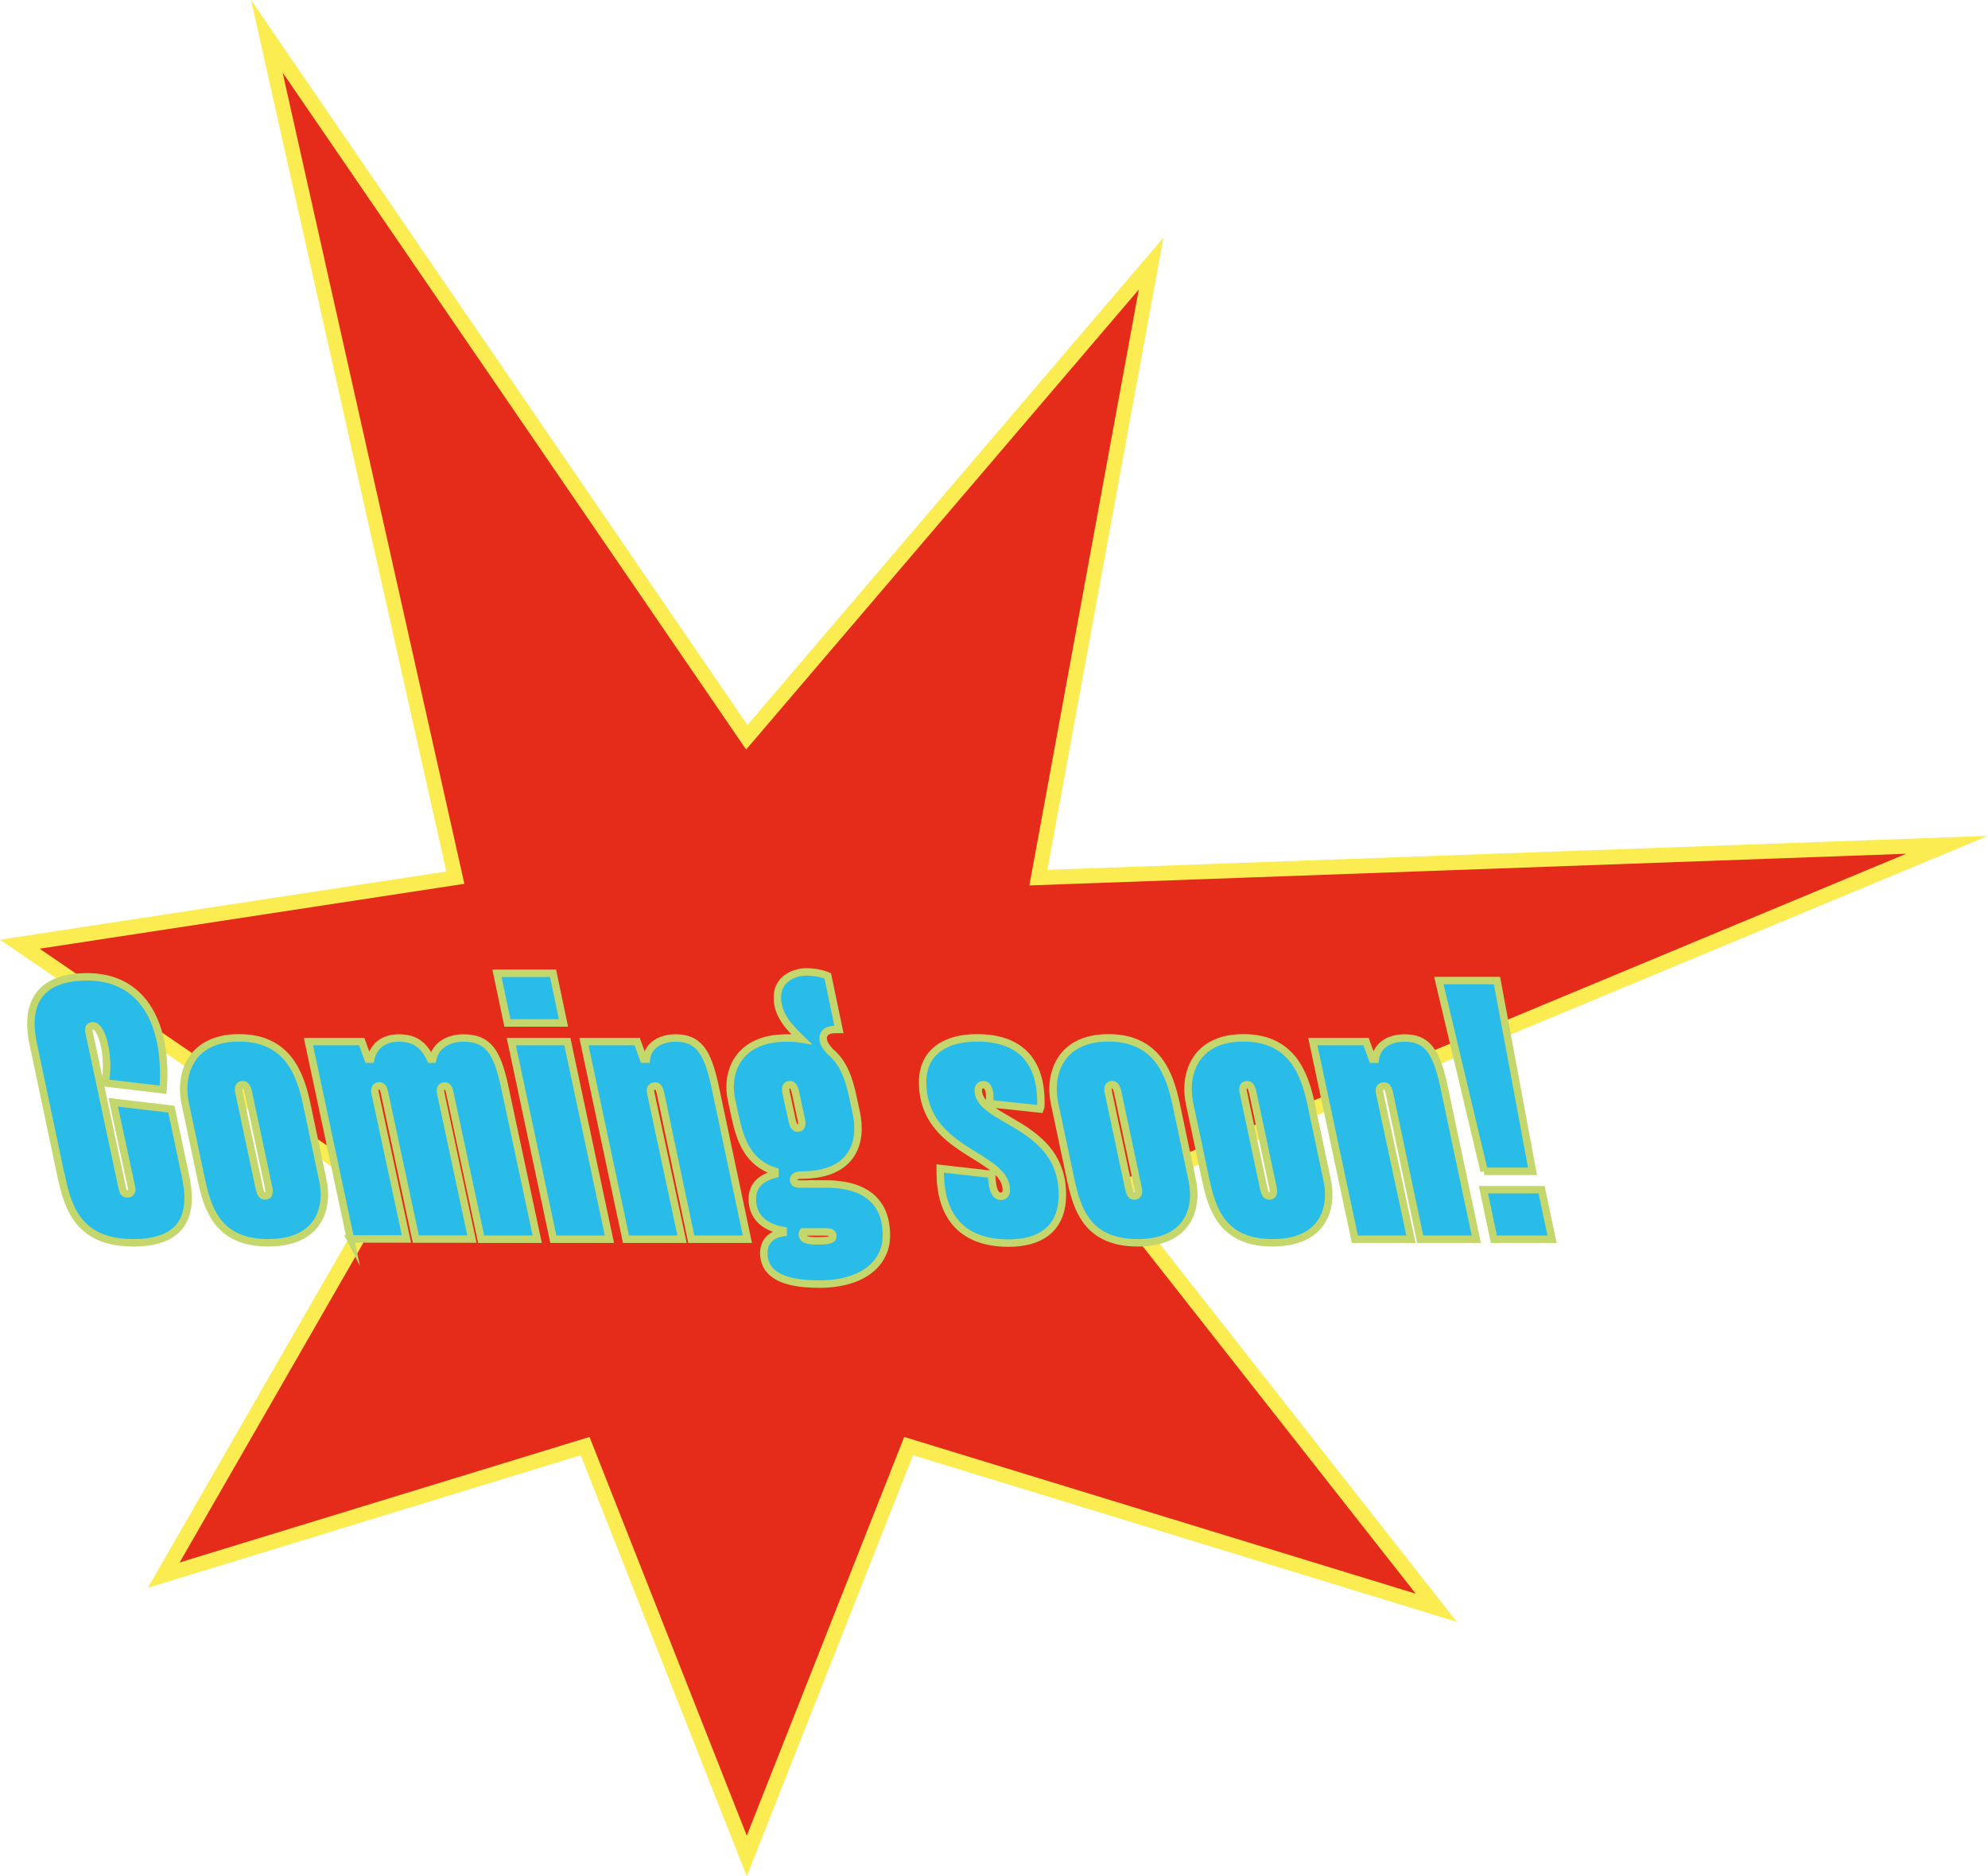
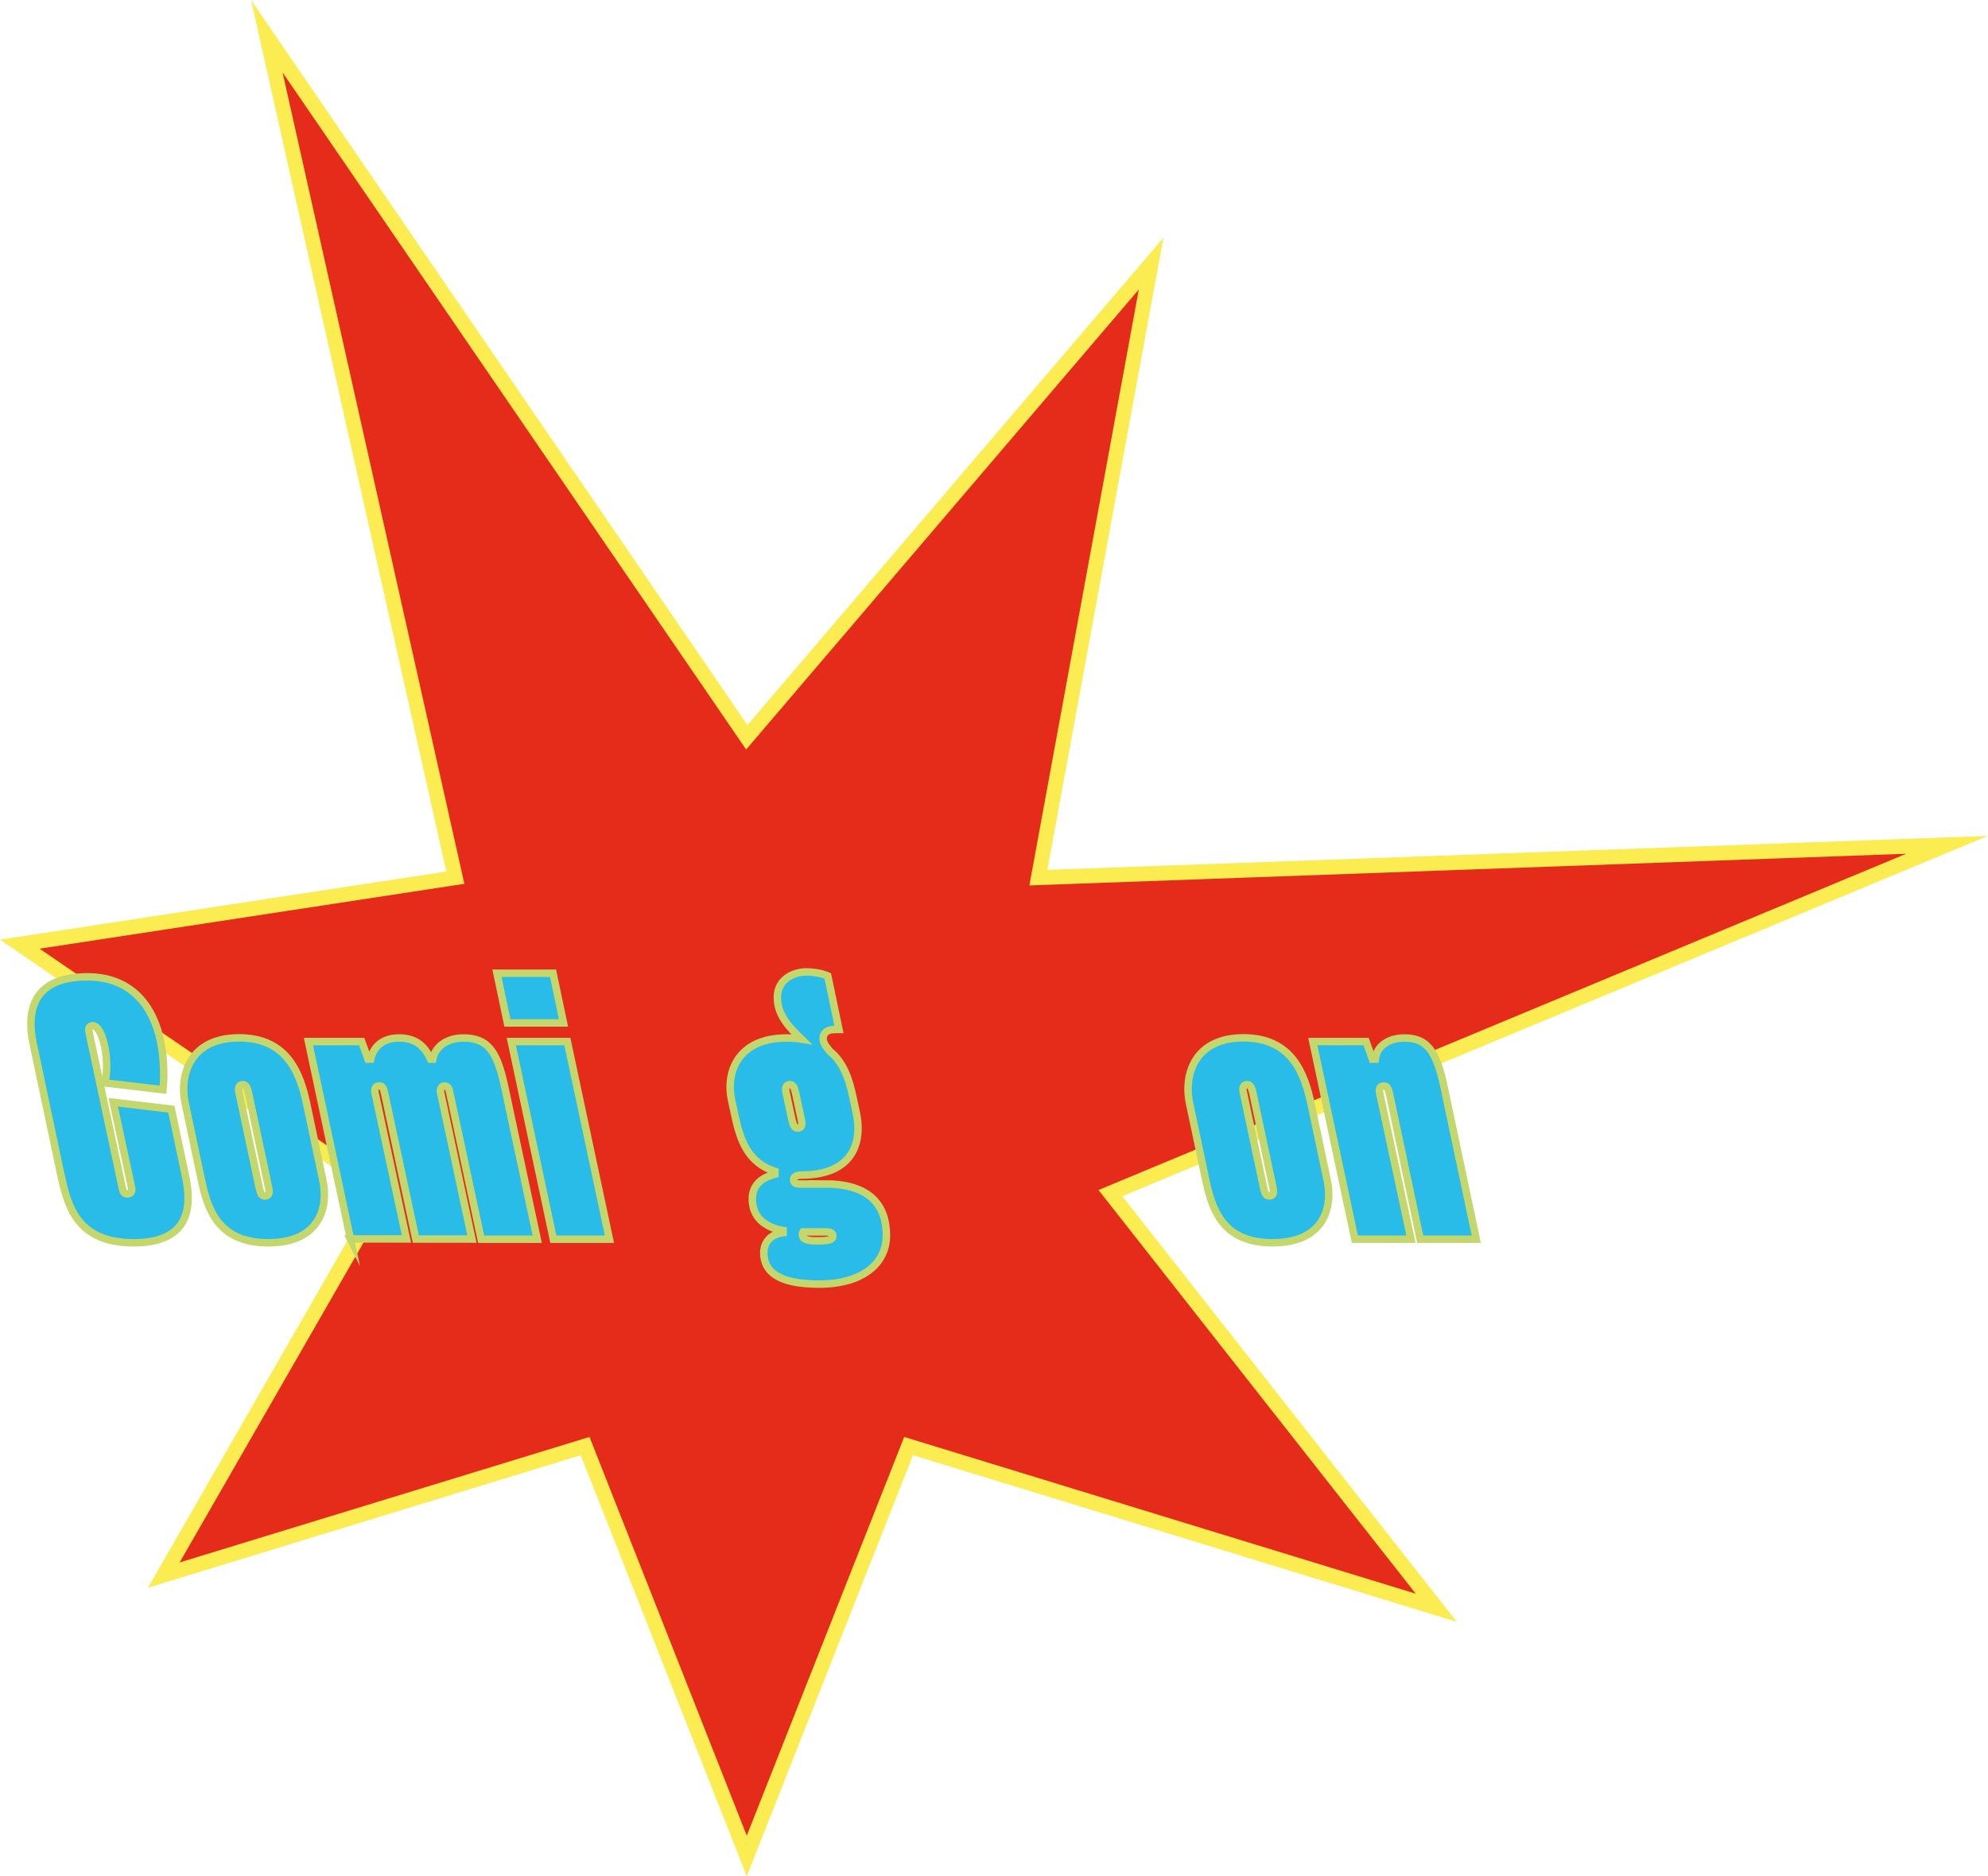
<svg xmlns="http://www.w3.org/2000/svg" id="Ebene_1" viewBox="0 0 133.29 125.79">
  <defs>
    <style>.cls-1{fill:#29bce8;stroke:#c3d76d;stroke-width:.5px;}.cls-1,.cls-2{stroke-miterlimit:10;}.cls-2{fill:#e52b19;stroke:#fbec52;}</style>
  </defs>
  <polygon class="cls-2" points="50.07 49.43 77.18 17.67 69.62 58.84 130.54 56.64 74.45 79.99 96.3 107.79 60.92 96.95 50.07 124.43 39.23 96.95 10.98 105.6 25.7 79.99 1.33 63.3 30.53 58.84 17.89 2.43 50.07 49.43" />
  <g>
    <path class="cls-1" d="M4.11,78.91l-1.9-9.01c-.36-1.76-.29-4.41,3.64-4.41,3.35,0,5.13,2.53,5.13,6.58,0,.34-.02,.67-.05,.99l-3.9-.46c.1-.39,.12-.82,.12-1.13,0-1.37-.43-2.7-.92-2.7-.26,0-.31,.19-.26,.43l2.22,10.41c.05,.26,.12,.43,.34,.43,.27,0,.34-.17,.29-.43l-1.23-5.71,3.9,.46,.96,4.55c.34,1.64,.53,4.41-3.49,4.41-3.59,0-4.38-2.19-4.84-4.41Z" />
    <path class="cls-1" d="M13.5,79.1l-1.08-5.11c-.41-1.88,.29-4.41,3.61-4.41s4.12,2.53,4.53,4.41l1.08,5.11c.41,1.88-.24,4.22-3.66,4.22s-4.07-2.34-4.48-4.22Zm4.51,.53l-1.35-6.36c-.1-.46-.22-.55-.39-.55-.19,0-.34,.12-.24,.55l1.35,6.36c.1,.43,.17,.55,.39,.55,.19,0,.34-.12,.24-.55Z" />
    <path class="cls-1" d="M23.5,83.08l-2.82-13.25h3.57l.43,1.18h.17c.24-1.01,.99-1.42,1.9-1.42,.99,0,1.66,.41,2.12,1.42h.14c.22-1.01,1.16-1.42,2.05-1.42,1.64,0,2.26,.87,2.77,3.23l2.19,10.26h-3.76l-2.1-9.81c-.07-.31-.12-.46-.36-.46-.19,0-.31,.17-.26,.43l2.1,9.83h-3.76l-2.1-9.81c-.07-.31-.14-.46-.36-.46s-.34,.19-.27,.48l2.1,9.78h-3.76Z" />
    <path class="cls-1" d="M34.02,68.58l-.7-3.33h3.76l.7,3.33h-3.76Zm3.08,14.5l-2.82-13.25h3.76l2.82,13.25h-3.76Z" />
-     <path class="cls-1" d="M41.97,83.08l-2.82-13.25h3.57l.43,1.18h.19c.12-1.01,1.06-1.42,1.95-1.42,1.52,0,2.14,.87,2.65,3.23l2.17,10.26h-3.76l-2.07-9.81c-.07-.31-.17-.46-.36-.46-.24,0-.36,.17-.29,.46l2.1,9.81h-3.76Z" />
    <path class="cls-1" d="M55.29,79.37c2.6,0,4.14,1.06,4.14,3.47,0,1.81-1.52,3.25-4.51,3.25-2.7,0-3.71-.82-3.71-2.1,0-.6,.36-1.23,1.3-1.35v-.14c-1.28-.22-2.07-.94-2.07-2.12,0-.84,.51-1.4,1.52-1.66v-.19c-1.85-.58-2.34-2.17-2.67-3.66l-.24-1.11c-.41-1.88,.43-4.17,3.69-4.17,.36,0,.7,.02,.99,.07-.77-.75-1.61-1.57-1.61-2.79,0-1.3,1.21-1.71,1.93-1.71,.53,0,1.06,.1,1.45,.27l.75,3.59h-.26c-.55,0-.8,.24-.8,.6,0,.31,.19,.55,.46,.87,.92,.75,1.28,1.88,1.52,2.99l.24,1.11c.41,1.88-.12,4.19-3.69,4.19-.29,0-.51,.1-.51,.29s.07,.31,.41,.31h1.69Zm-2.58-6.1l.39,1.81c.1,.43,.19,.55,.39,.55,.17,0,.34-.1,.24-.55l-.39-1.81c-.1-.43-.19-.55-.39-.55-.17,0-.34,.1-.24,.55Zm3.13,9.61c0-.22-.14-.29-.46-.29h-1.54s-.05,.07-.05,.14c0,.41,.43,.46,.99,.46,.79,0,1.06-.07,1.06-.31Z" />
-     <path class="cls-1" d="M63.04,78.58v-.24l3.45,.39c0,.38,.05,.63,.07,.77,.1,.46,.24,.7,.55,.7,.19,0,.36-.12,.36-.41,0-2.41-5.61-2.51-5.61-7.25,0-2,1.52-2.96,3.64-2.96,3.13,0,4.29,1.81,4.29,4.31,0,.17,0,.34-.05,.46l-3.4-.36c.02-.14,.02-.26,.02-.38,0-.53-.12-.89-.43-.89-.17,0-.34,.12-.34,.36,0,2.12,5.64,2.19,5.64,7.01,0,2.39-1.59,3.25-3.61,3.25-3.3,0-4.58-2-4.58-4.75Z" />
-     <path class="cls-1" d="M71.79,79.1l-1.08-5.11c-.41-1.88,.29-4.41,3.61-4.41s4.12,2.53,4.53,4.41l1.08,5.11c.41,1.88-.24,4.22-3.66,4.22s-4.07-2.34-4.48-4.22Zm4.51,.53l-1.35-6.36c-.1-.46-.22-.55-.39-.55-.19,0-.34,.12-.24,.55l1.35,6.36c.1,.43,.17,.55,.39,.55,.19,0,.34-.12,.24-.55Z" />
    <path class="cls-1" d="M80.84,79.1l-1.08-5.11c-.41-1.88,.29-4.41,3.61-4.41s4.12,2.53,4.53,4.41l1.08,5.11c.41,1.88-.24,4.22-3.66,4.22s-4.07-2.34-4.48-4.22Zm4.51,.53l-1.35-6.36c-.1-.46-.22-.55-.39-.55-.19,0-.34,.12-.24,.55l1.35,6.36c.1,.43,.17,.55,.39,.55,.19,0,.34-.12,.24-.55Z" />
    <path class="cls-1" d="M90.84,83.08l-2.82-13.25h3.57l.43,1.18h.19c.12-1.01,1.06-1.42,1.95-1.42,1.52,0,2.14,.87,2.65,3.23l2.17,10.26h-3.76l-2.07-9.81c-.07-.31-.17-.46-.36-.46-.24,0-.36,.17-.29,.46l2.1,9.81h-3.76Z" />
-     <path class="cls-1" d="M99.51,78.53l-3.04-12.79h3.9l2.38,12.79h-3.25Zm.65,4.55l-.7-3.32h3.9l.7,3.32h-3.9Z" />
  </g>
</svg>